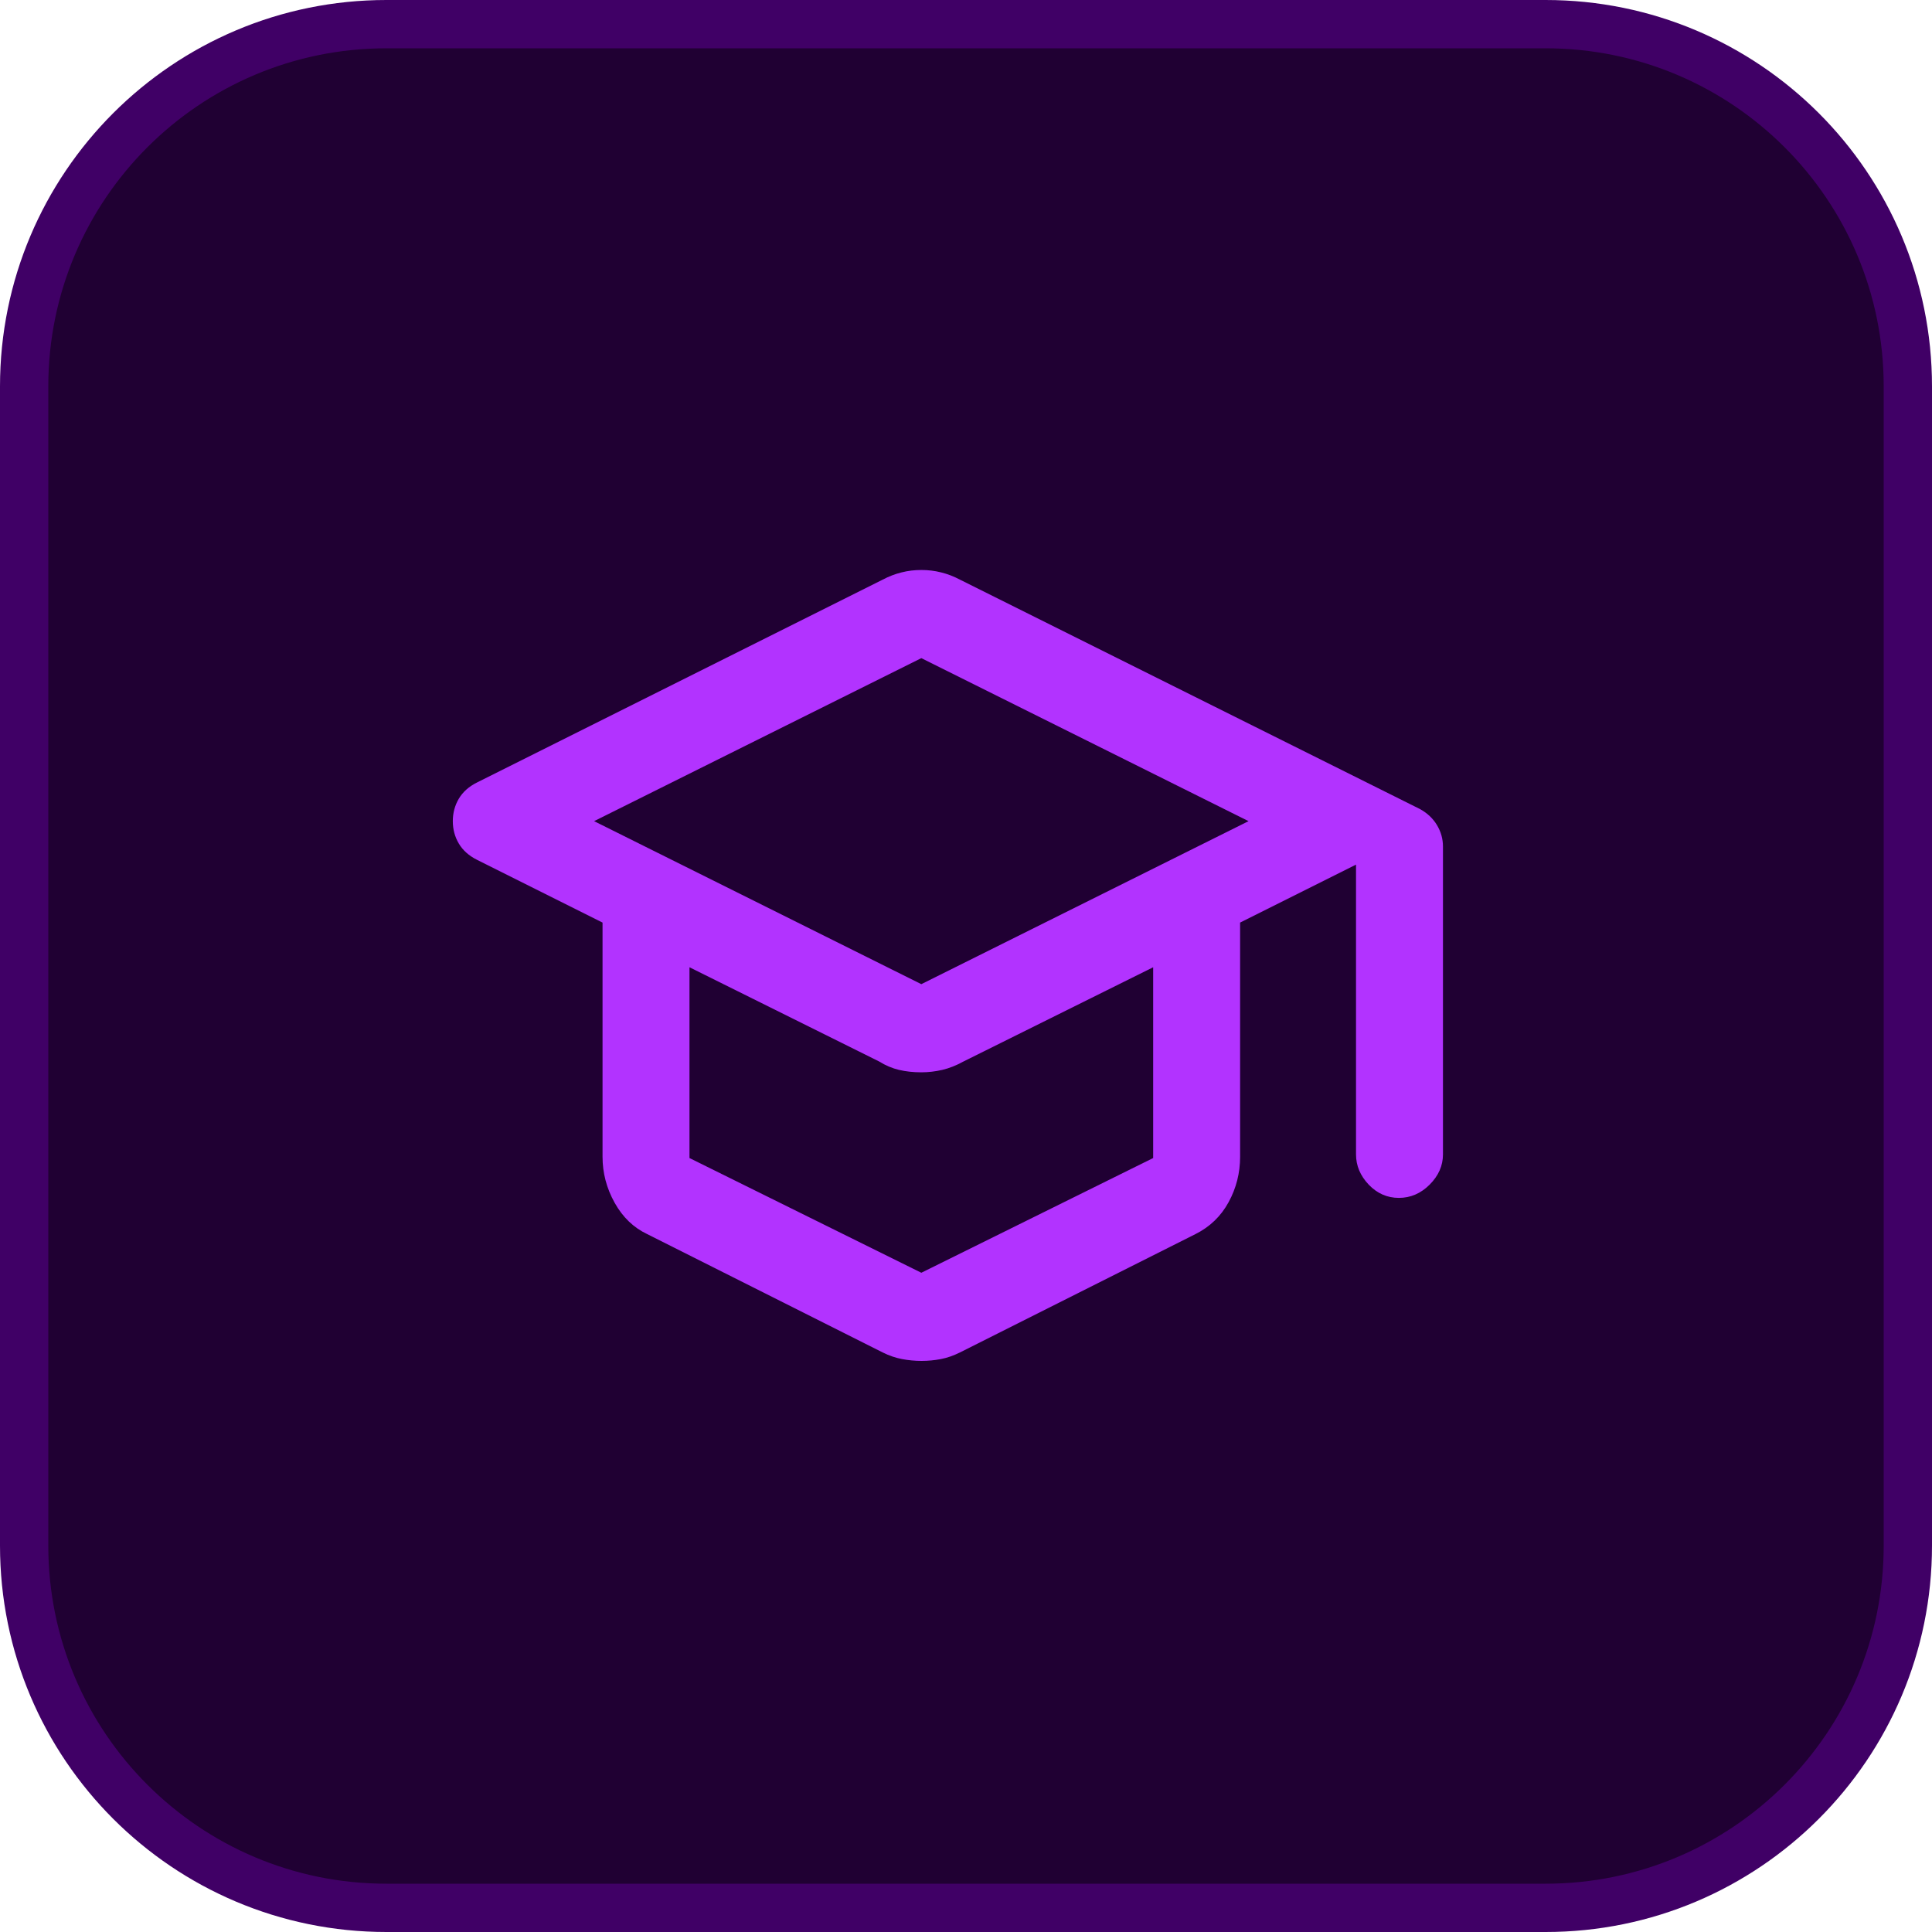
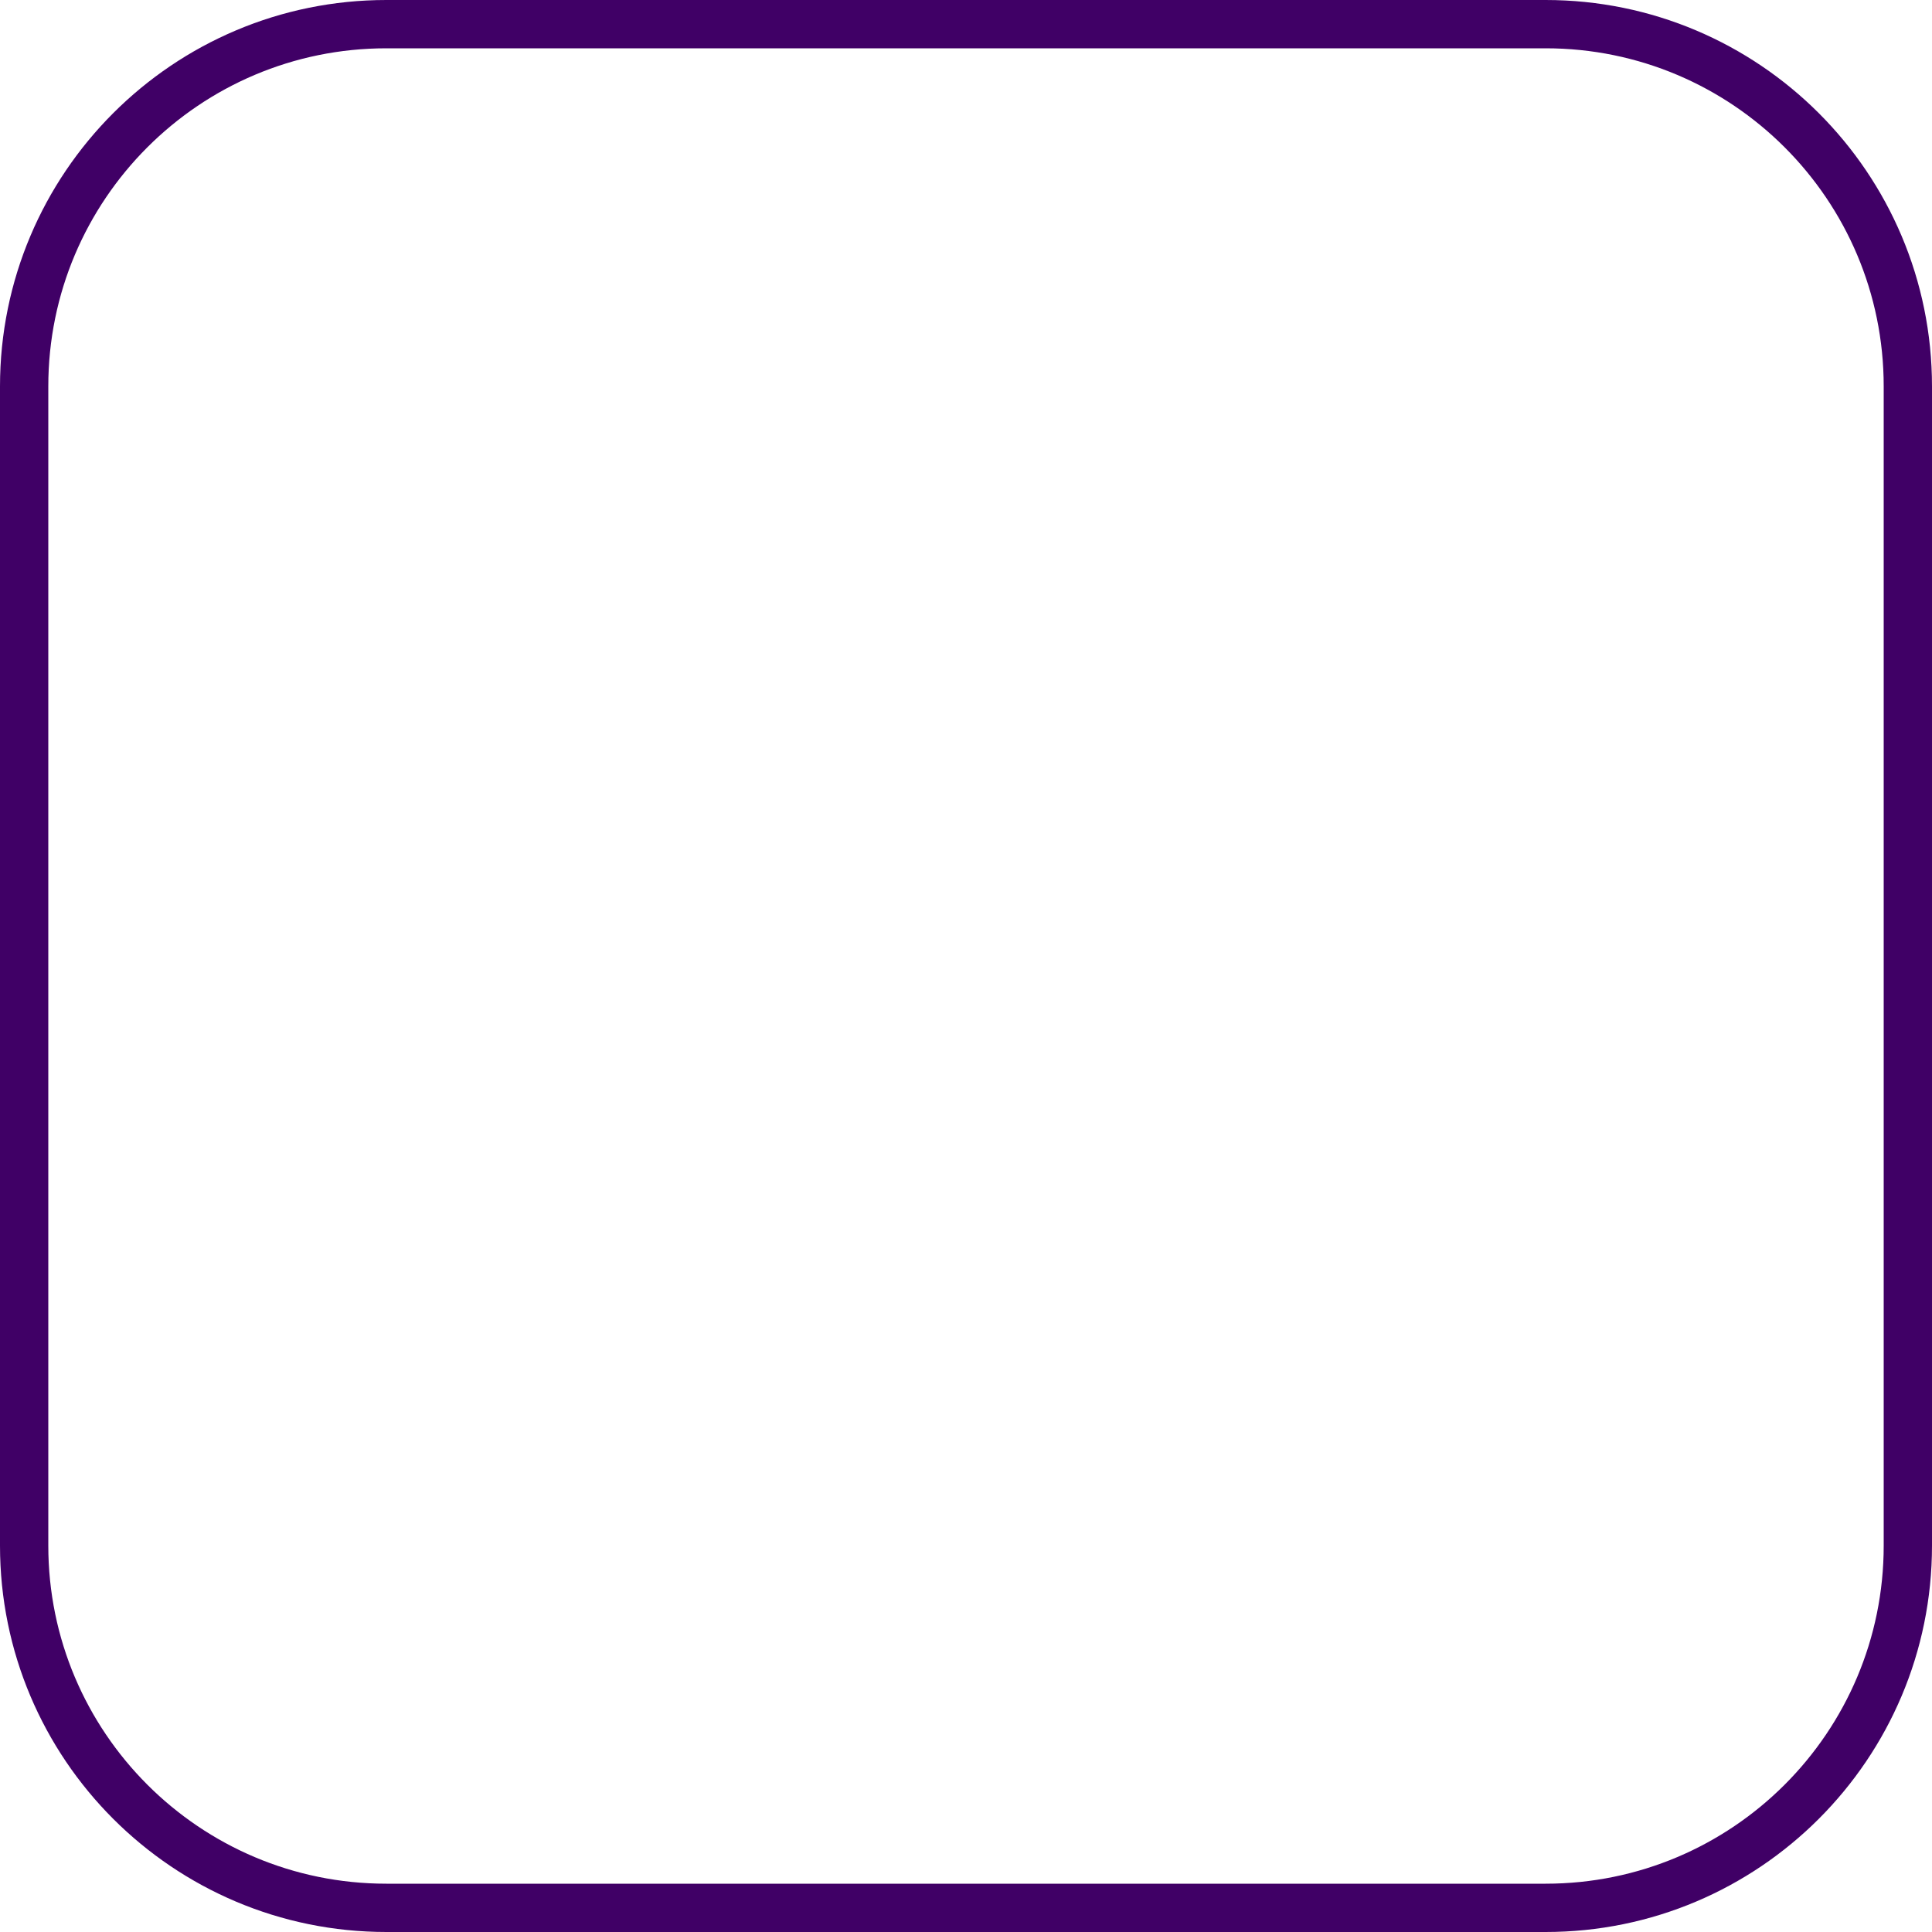
<svg xmlns="http://www.w3.org/2000/svg" width="40" height="40" viewBox="0 0 40 40" fill="none">
-   <path d="M8 0.5H32C36.142 0.5 39.5 3.858 39.5 8V32C39.5 36.142 36.142 39.5 32 39.5H8C3.858 39.5 0.5 36.142 0.5 32V8C0.5 3.858 3.858 0.5 8 0.5Z" fill="#200033" />
  <path d="M8 0.5H32C36.142 0.5 39.5 3.858 39.5 8V32C39.5 36.142 36.142 39.5 32 39.5H8C3.858 39.5 0.5 36.142 0.5 32V8C0.5 3.858 3.858 0.5 8 0.5Z" stroke="#400066" />
-   <path d="M13.4 25.551C13.117 25.417 12.892 25.201 12.725 24.901C12.558 24.601 12.475 24.284 12.475 23.951V19.101L9.875 17.801C9.708 17.717 9.583 17.606 9.5 17.466C9.417 17.327 9.375 17.171 9.375 17.001C9.375 16.83 9.417 16.675 9.5 16.535C9.583 16.396 9.708 16.284 9.875 16.201L18.275 12.001C18.401 11.934 18.531 11.884 18.665 11.851C18.798 11.817 18.935 11.801 19.075 11.801C19.215 11.801 19.352 11.817 19.485 11.851C19.619 11.884 19.749 11.934 19.875 12.001L29.4 16.751C29.55 16.834 29.667 16.944 29.75 17.081C29.833 17.219 29.875 17.367 29.875 17.526V23.901C29.875 24.134 29.783 24.342 29.6 24.526C29.417 24.709 29.204 24.801 28.962 24.801C28.721 24.801 28.512 24.709 28.337 24.526C28.163 24.342 28.075 24.134 28.075 23.901V17.901L25.675 19.101V23.951C25.675 24.284 25.596 24.597 25.438 24.888C25.279 25.18 25.05 25.401 24.75 25.551L19.875 28.001C19.742 28.067 19.61 28.113 19.48 28.138C19.35 28.163 19.217 28.176 19.08 28.176C18.943 28.176 18.808 28.163 18.675 28.138C18.542 28.113 18.408 28.067 18.275 28.001L13.4 25.551ZM19.075 20.376L25.85 17.001L19.075 13.626L12.3 17.001L19.075 20.376ZM19.075 26.351L23.875 23.976V20.026L19.95 21.976C19.8 22.059 19.653 22.117 19.508 22.151C19.364 22.184 19.22 22.201 19.075 22.201C18.908 22.201 18.754 22.184 18.613 22.151C18.471 22.117 18.333 22.059 18.2 21.976L14.275 20.026V23.976L19.075 26.351Z" fill="#B233FF" />
</svg>